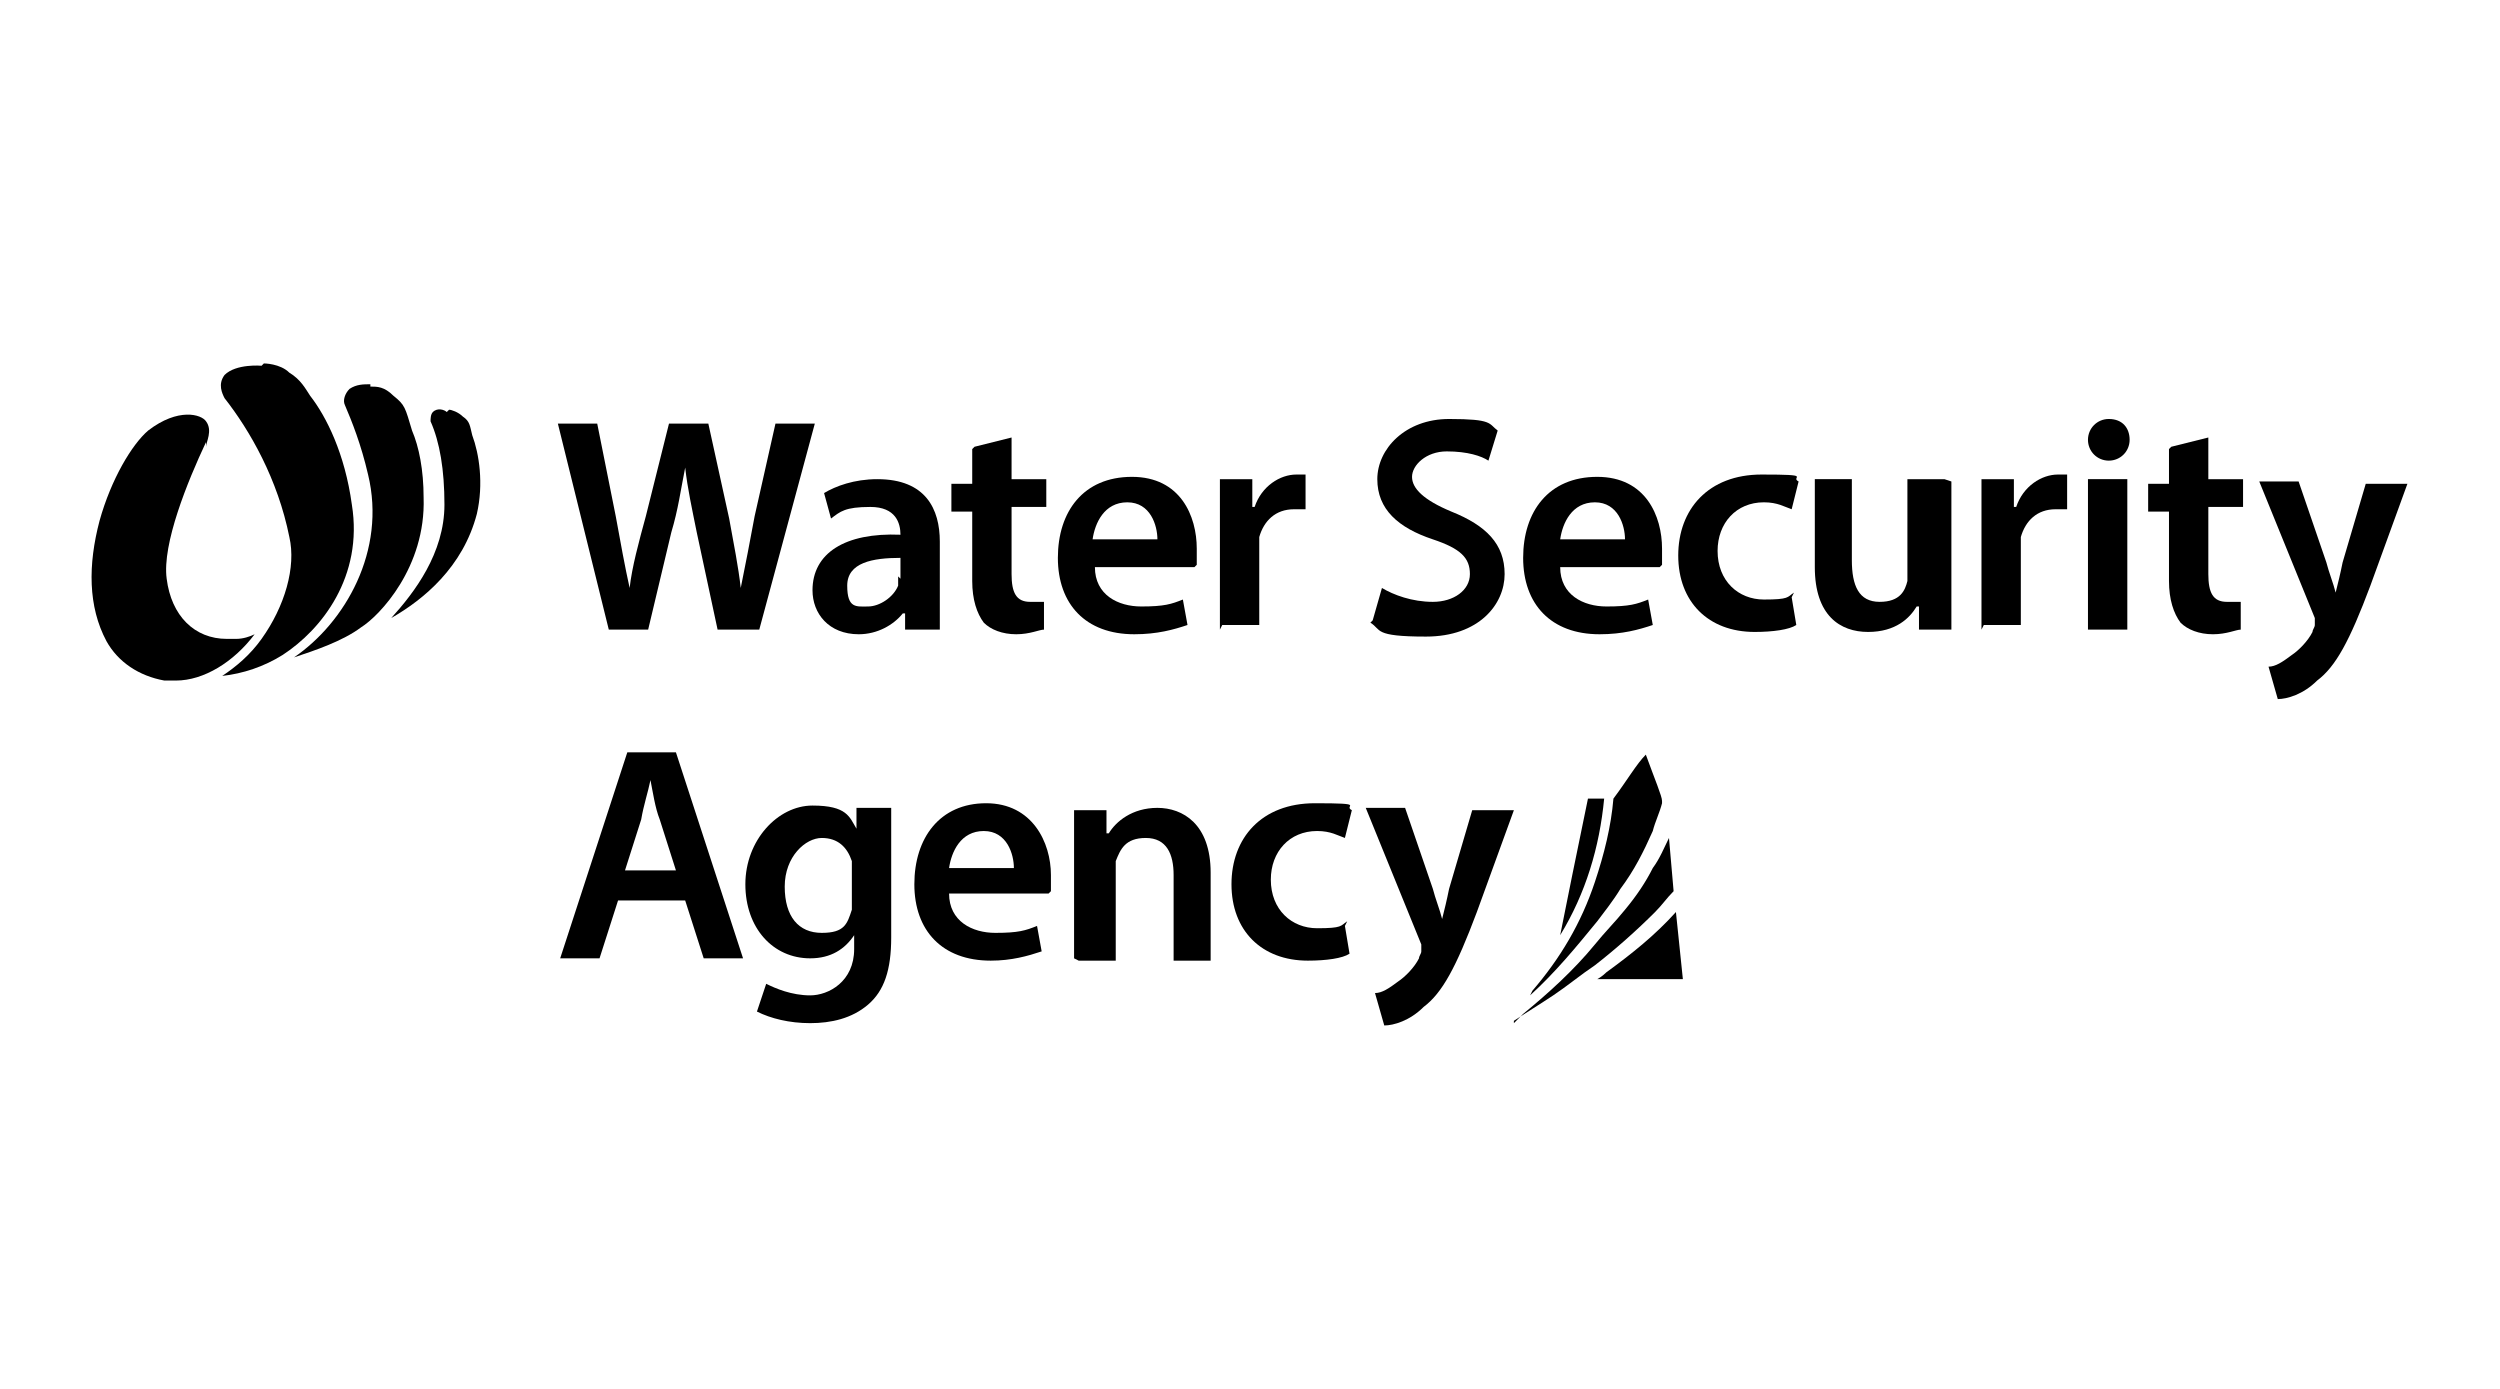
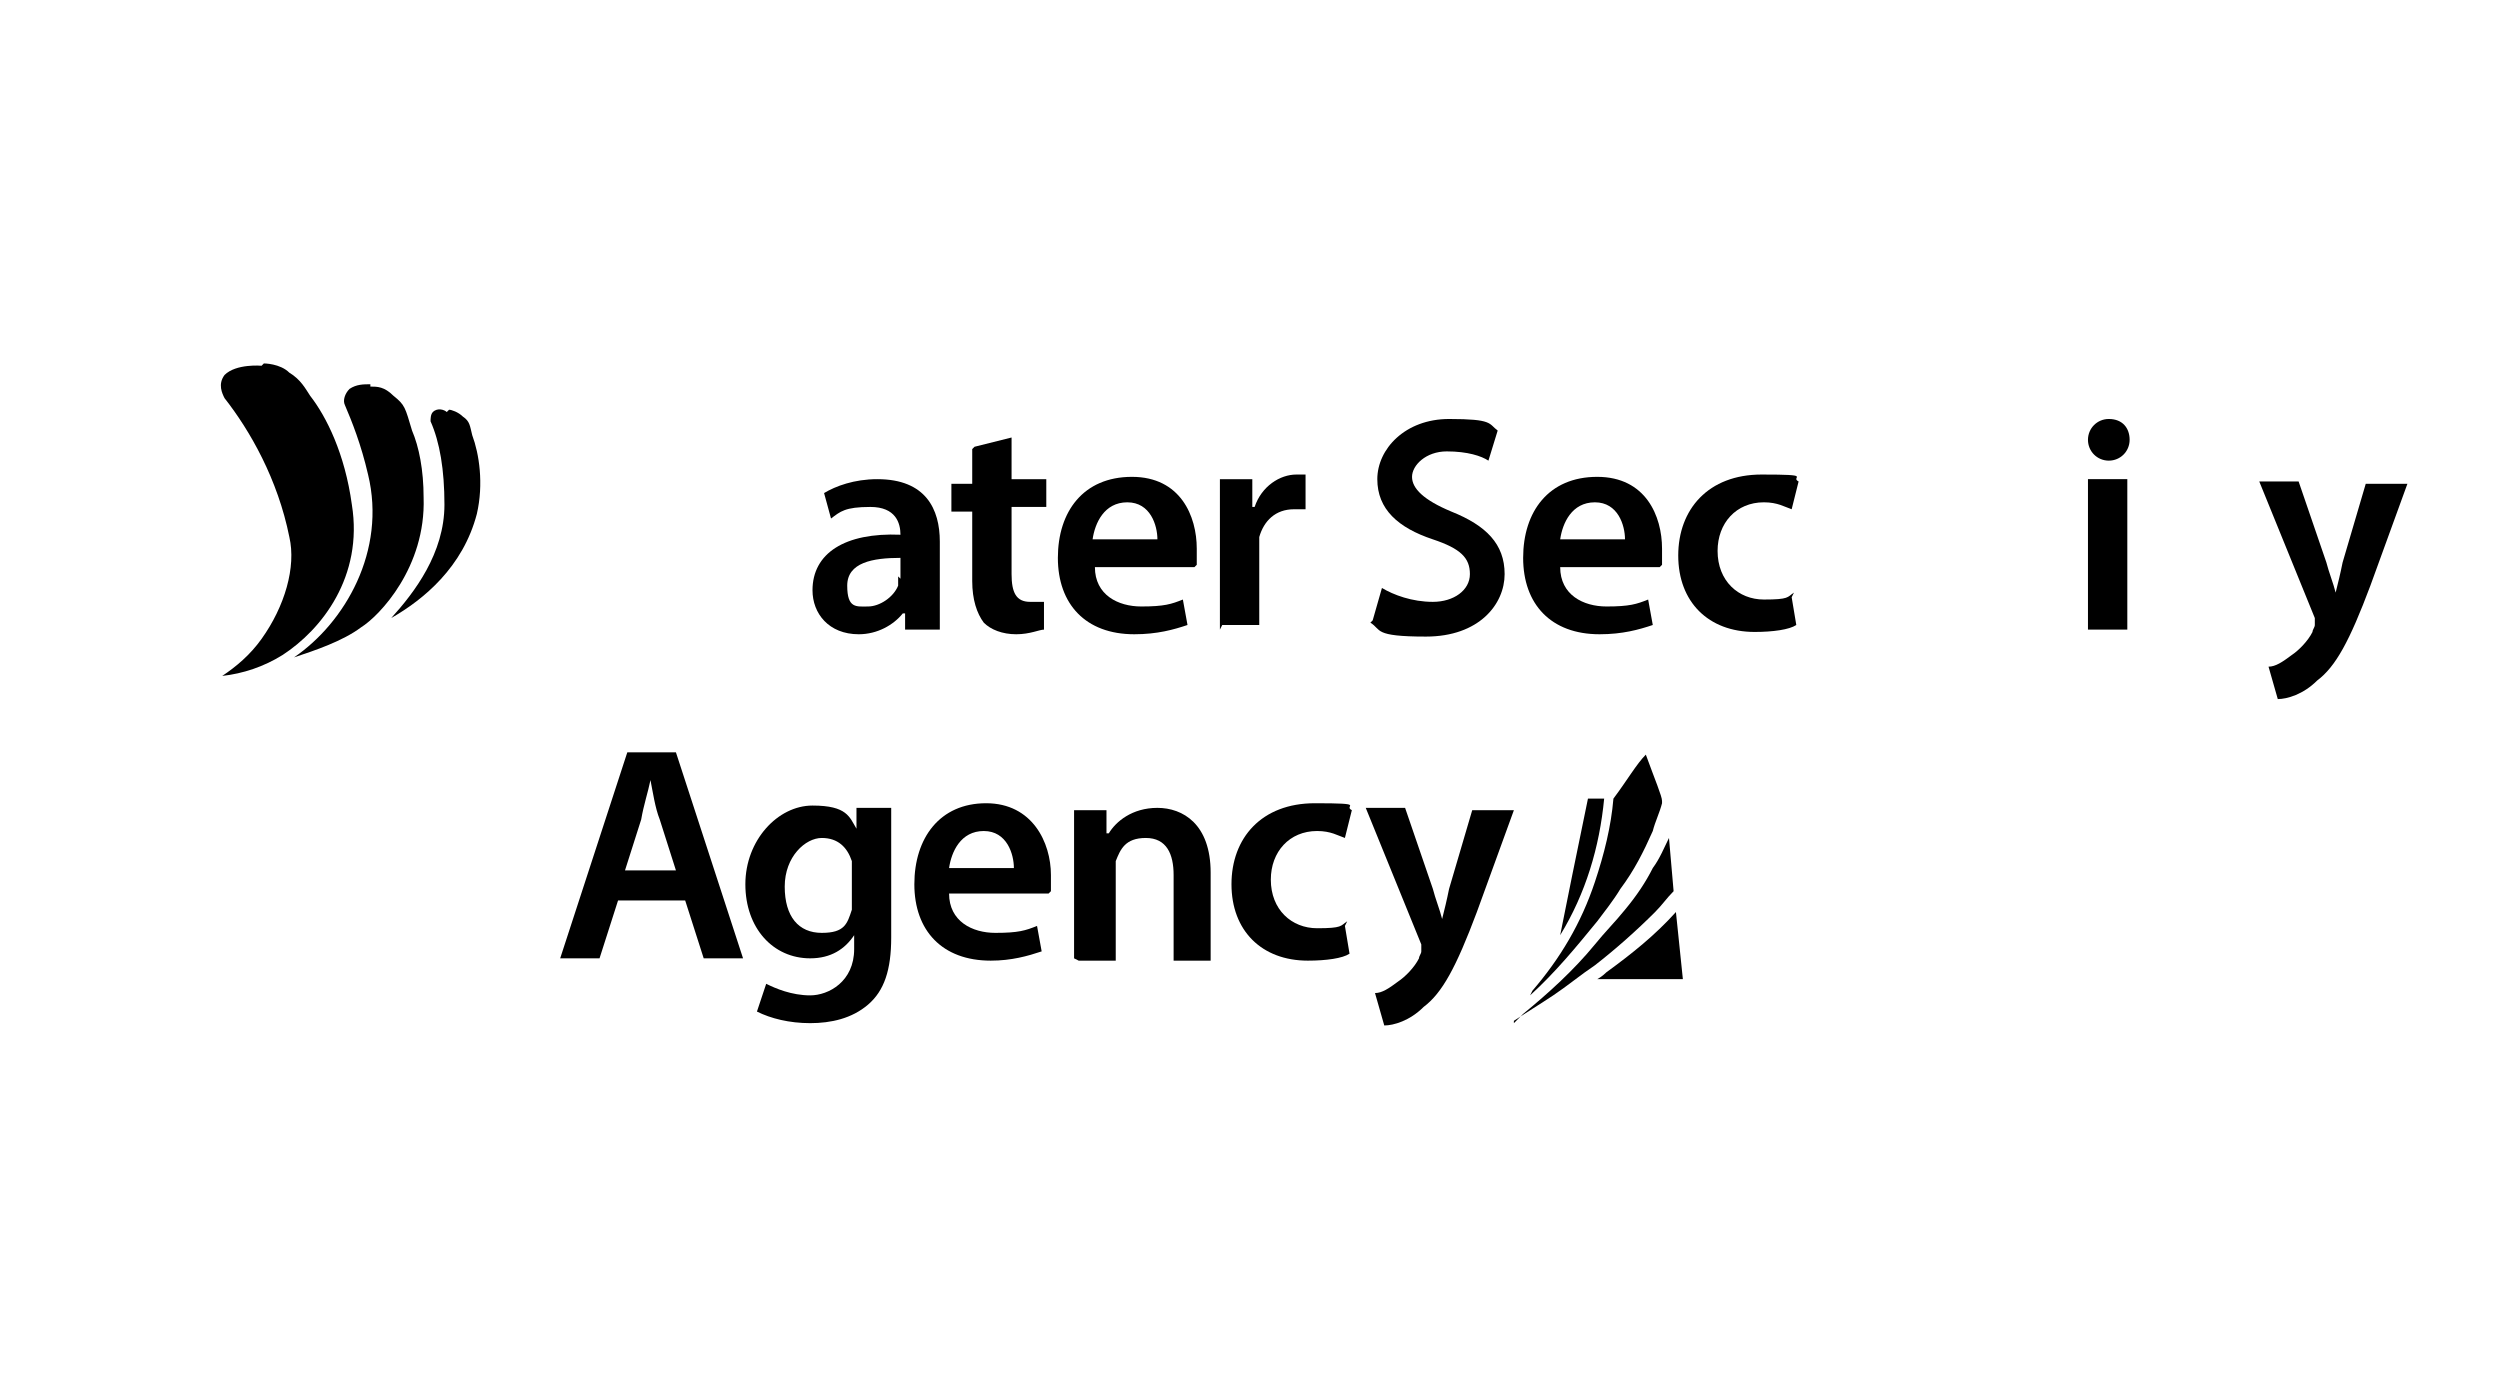
<svg xmlns="http://www.w3.org/2000/svg" id="Layer_1" version="1.1" viewBox="0 0 108 60">
  <path d="M58.9,34.9h1.8l1.2,3.5c.1.4.3.9.4,1.3h0c.1-.4.2-.8.3-1.3l1-3.4h1.8l-1.6,4.4c-.9,2.4-1.5,3.5-2.3,4.1-.6.6-1.3.8-1.7.8l-.4-1.4c.3,0,.6-.2,1-.5.3-.2.7-.6.9-1,0-.1.1-.2.1-.3s0-.2,0-.3l-2.4-5.9Z" />
  <path d="M58.1,40l.2,1.2c-.3.2-1,.3-1.8.3-2,0-3.3-1.3-3.3-3.3s1.3-3.5,3.6-3.5,1.2.1,1.6.3l-.3,1.2c-.3-.1-.6-.3-1.2-.3-1.2,0-2,.9-2,2.1,0,1.3.9,2.1,2,2.1s1-.1,1.3-.3Z" />
  <path d="M46.4,41.4v-4.5c0-.7,0-1.4,0-1.9h1.4v1h.1c.3-.5,1-1.1,2.1-1.1s2.3.7,2.3,2.8v3.8h-1.6v-3.7c0-.9-.3-1.6-1.2-1.6s-1.1.5-1.3,1c0,.1,0,.3,0,.5v3.8h-1.6Z" />
  <path d="M45.3,38.6h-4.3c0,1.2,1,1.7,2,1.7s1.3-.1,1.8-.3l.2,1.1c-.6.2-1.3.4-2.2.4-2.1,0-3.3-1.3-3.3-3.3s1.1-3.5,3.1-3.5,2.8,1.7,2.8,3.1,0,.5,0,.7ZM41,37.5h2.8c0-.6-.3-1.6-1.3-1.6s-1.4.9-1.5,1.6Z" />
  <path d="M37.1,34.9h1.4c0,.4,0,1,0,1.9v3.7c0,1.4-.3,2.3-1,2.9-.7.6-1.6.8-2.5.8s-1.7-.2-2.3-.5l.4-1.2c.4.2,1.1.5,1.9.5s1.9-.6,1.9-2v-.6h0c-.4.6-1,1-1.9,1-1.6,0-2.8-1.3-2.8-3.2s1.4-3.4,2.9-3.4,1.6.5,1.9,1h0v-.9ZM36.8,38.6v-1c0-.1,0-.3,0-.4-.2-.6-.6-1-1.3-1s-1.6.8-1.6,2.1.6,2,1.6,2,1.1-.4,1.3-1c0-.2,0-.4,0-.6Z" />
  <path d="M29.5,38.9h-2.8l-.8,2.5h-1.7l2.9-8.9h2.1l2.9,8.9h-1.7l-.8-2.5ZM26.9,37.6h2.3l-.7-2.2c-.2-.5-.3-1.2-.4-1.7h0c-.1.5-.3,1.1-.4,1.7l-.7,2.2Z" />
  <path d="M97.5,20.8h1.8l1.2,3.5c.1.4.3.9.4,1.3h0c.1-.4.2-.8.3-1.3l1-3.4h1.8l-1.6,4.4c-.9,2.4-1.5,3.5-2.3,4.1-.6.6-1.3.8-1.7.8l-.4-1.4c.3,0,.6-.2,1-.5.3-.2.7-.6.9-1,0-.1.1-.2.1-.3s0-.2,0-.3l-2.4-5.9Z" />
-   <path d="M93.8,19.3l1.6-.4v1.8h1.5v1.2h-1.5v2.9c0,.8.2,1.2.8,1.2s.5,0,.6,0v1.2c-.2,0-.6.2-1.2.2s-1.1-.2-1.4-.5c-.3-.4-.5-1-.5-1.8v-3h-.9v-1.2h.9v-1.5Z" />
  <path d="M91.9,27.2h-1.7v-6.5h1.7v6.5ZM91.1,18.1c.6,0,.9.4.9.9,0,.5-.4.9-.9.9s-.9-.4-.9-.9.4-.9.9-.9Z" />
-   <path d="M85.6,27.2v-4.4c0-.9,0-1.5,0-2.1h1.4v1.2h.1c.3-.9,1.1-1.4,1.8-1.4s.3,0,.4,0v1.5c-.1,0-.3,0-.5,0-.8,0-1.3.5-1.5,1.2,0,.1,0,.3,0,.5v3.3h-1.6Z" />
-   <path d="M84.3,20.8v4.5c0,.8,0,1.4,0,1.9h-1.4v-1h-.1c-.3.5-.9,1.1-2.1,1.1s-2.3-.7-2.3-2.8v-3.8h1.6v3.5c0,1.1.3,1.8,1.2,1.8s1.1-.5,1.2-.9c0-.1,0-.3,0-.5v-3.9h1.6Z" />
  <path d="M77.4,25.8l.2,1.2c-.3.2-1,.3-1.8.3-2,0-3.3-1.3-3.3-3.3s1.3-3.5,3.6-3.5,1.2.1,1.6.3l-.3,1.2c-.3-.1-.6-.3-1.2-.3-1.2,0-2,.9-2,2.1,0,1.3.9,2.1,2,2.1s1-.1,1.3-.3Z" />
  <path d="M71.7,24.5h-4.3c0,1.2,1,1.7,2,1.7s1.3-.1,1.8-.3l.2,1.1c-.6.2-1.3.4-2.3.4-2.1,0-3.3-1.3-3.3-3.3s1.1-3.5,3.2-3.5,2.8,1.7,2.8,3.1,0,.5,0,.7ZM67.4,23.3h2.8c0-.6-.3-1.6-1.3-1.6s-1.4.9-1.5,1.6Z" />
  <path d="M59.3,26.8l.4-1.4c.5.3,1.3.6,2.2.6s1.6-.5,1.6-1.2-.4-1.1-1.6-1.5c-1.5-.5-2.4-1.3-2.4-2.6s1.2-2.6,3.1-2.6,1.7.2,2.1.5l-.4,1.3c-.3-.2-.9-.4-1.8-.4s-1.5.6-1.5,1.1.5,1,1.7,1.5c1.5.6,2.3,1.4,2.3,2.7s-1.1,2.7-3.4,2.7-1.9-.3-2.4-.6Z" />
  <path d="M52.7,27.2v-4.4c0-.9,0-1.5,0-2.1h1.4v1.2h.1c.3-.9,1.1-1.4,1.8-1.4s.3,0,.4,0v1.5c-.1,0-.3,0-.5,0-.8,0-1.3.5-1.5,1.2,0,.1,0,.3,0,.5v3.3h-1.6Z" />
  <path d="M51.6,24.5h-4.3c0,1.2,1,1.7,2,1.7s1.3-.1,1.8-.3l.2,1.1c-.6.2-1.3.4-2.3.4-2.1,0-3.3-1.3-3.3-3.3s1.1-3.5,3.2-3.5,2.8,1.7,2.8,3.1,0,.5,0,.7ZM47.2,23.3h2.8c0-.6-.3-1.6-1.3-1.6s-1.4.9-1.5,1.6Z" />
  <path d="M42.1,19.3l1.6-.4v1.8h1.5v1.2h-1.5v2.9c0,.8.2,1.2.8,1.2s.5,0,.6,0v1.2c-.2,0-.6.2-1.2.2s-1.1-.2-1.4-.5c-.3-.4-.5-1-.5-1.8v-3h-.9v-1.2h.9v-1.5Z" />
  <path d="M40.6,27.2h-1.5v-.7h-.1c-.4.5-1.1.9-1.9.9-1.3,0-2-.9-2-1.9,0-1.6,1.4-2.5,3.8-2.4h0c0-.5-.2-1.2-1.3-1.2s-1.3.2-1.7.5l-.3-1.1c.5-.3,1.3-.6,2.3-.6,2.1,0,2.7,1.3,2.7,2.7v2.3c0,.6,0,1.2,0,1.6ZM38.9,25v-.9c-1.2,0-2.3.2-2.3,1.2s.4.9.9.9,1.1-.4,1.3-.9c0-.1,0-.3,0-.4Z" />
-   <path d="M28.1,27.2h-1.8l-2.2-8.9h1.7l.8,4c.2,1.1.4,2.2.6,3.1h0c.1-.9.4-2,.7-3.1l1-4h1.7l.9,4.1c.2,1.1.4,2.1.5,3h0c.2-1,.4-2,.6-3.1l.9-4h1.7l-2.4,8.9h-1.8l-.9-4.2c-.2-1-.4-1.9-.5-2.8h0c-.2,1-.3,1.8-.6,2.8l-1,4.2Z" />
  <g>
-     <path d="M8.9,19.1c-.8,1.7-1.9,4.4-1.7,5.9.2,1.6,1.2,2.6,2.6,2.6s.3,0,.4,0c.3,0,.6-.1.8-.2-.9,1.2-2.2,2-3.4,2s-.4,0-.5,0c-1.1-.2-2-.8-2.5-1.7-.8-1.5-.8-3.3-.3-5.2.5-1.8,1.4-3.3,2.1-3.9,1.3-1,2.3-.7,2.5-.4.3.4,0,.9,0,1.1" />
    <path d="M11.4,15.7s.7,0,1.1.4c.5.3.7.7.9,1,.7.9,1.5,2.5,1.8,4.7.5,3.1-1.3,5.4-3,6.5-.8.5-1.7.8-2.6.9.6-.4,1.2-.9,1.7-1.6,1-1.4,1.5-3.1,1.2-4.4-.5-2.5-1.7-4.6-2.8-6-.1-.2-.3-.6,0-1,.5-.5,1.6-.4,1.6-.4Z" />
    <path d="M16,16.7c.3,0,.6,0,1,.4.5.4.5.5.8,1.5.3.7.5,1.7.5,2.9.1,3-1.9,5.1-2.7,5.6-.8.6-2,1-2.9,1.3,2.2-1.5,4-4.6,3.2-7.9-.3-1.3-.7-2.3-1-3-.1-.2,0-.5.2-.7.3-.2.6-.2.9-.2" />
    <path d="M19.4,17.7c.1,0,.4.1.6.3.3.2.3.4.4.8.3.8.5,2.1.2,3.4-.6,2.3-2.3,3.7-3.7,4.5,1-1.1,2.3-2.8,2.3-4.9,0-1.5-.2-2.7-.6-3.6,0-.1,0-.3.1-.4.2-.2.5-.1.6,0" />
  </g>
  <path d="M66.2,42.8c1.2-1.4,2.1-2.9,2.7-4.7.4-1.2.7-2.4.8-3.6,0,0,0,0,0,0,.6-.8,1-1.5,1.4-1.9,0,0,0,0,0,0,0,0,0,0,0,0,0,0,0,0,0,0,0,0,0,0,0,0,.4,1.1.7,1.8.7,2,0,0,0,0,0,.1-.1.4-.3.8-.4,1.2-.4.9-.8,1.7-1.4,2.5-.3.5-.7,1-1,1.4-.9,1.1-1.8,2.2-2.9,3.2,0,0,0,0,0,0,0,0,0,0,0,0,0,0,0,0,0,0,0,0,0,0,0,0Z" />
  <path d="M67.4,40.4c.3-1.5.7-3.5,1.2-5.9,0,0,0,0,0,0h.7s0,0,0,0c-.2,2.1-.8,4.1-1.9,5.9,0,0,0,0,0,0,0,0,0,0,0,0,0,0,0,0,0,0,0,0,0,0,0,0Z" />
  <path d="M65.4,44.2s0,0,0,0c0,0,0,0,0,0,0,0,0,0,0,0,0,0,0,0,0,0,0,0,.2-.2.4-.4,1.1-.9,2.2-1.9,3.1-3,.4-.5.9-1,1.3-1.5.5-.6.9-1.2,1.2-1.8.3-.4.5-.9.7-1.3,0,0,0,0,0,0,0,0,0,0,0,0,0,0,0,0,0,0,0,0,0,0,0,0,0,0,0,0,0,0l.2,2.3s0,0,0,0c-.3.3-.5.6-.8.9-.8.8-1.7,1.6-2.6,2.3-.6.4-1.2.9-1.8,1.3-.6.4-1.1.7-1.7,1.1Z" />
  <path d="M72.4,39.4l.3,2.9s0,0,0,0h-3.7s0,0,0,0c0,0,.2-.1.4-.3,1.1-.8,2.1-1.6,3-2.6,0,0,0,0,0,0,0,0,0,0,0,0,0,0,0,0,0,0Z" />
</svg>